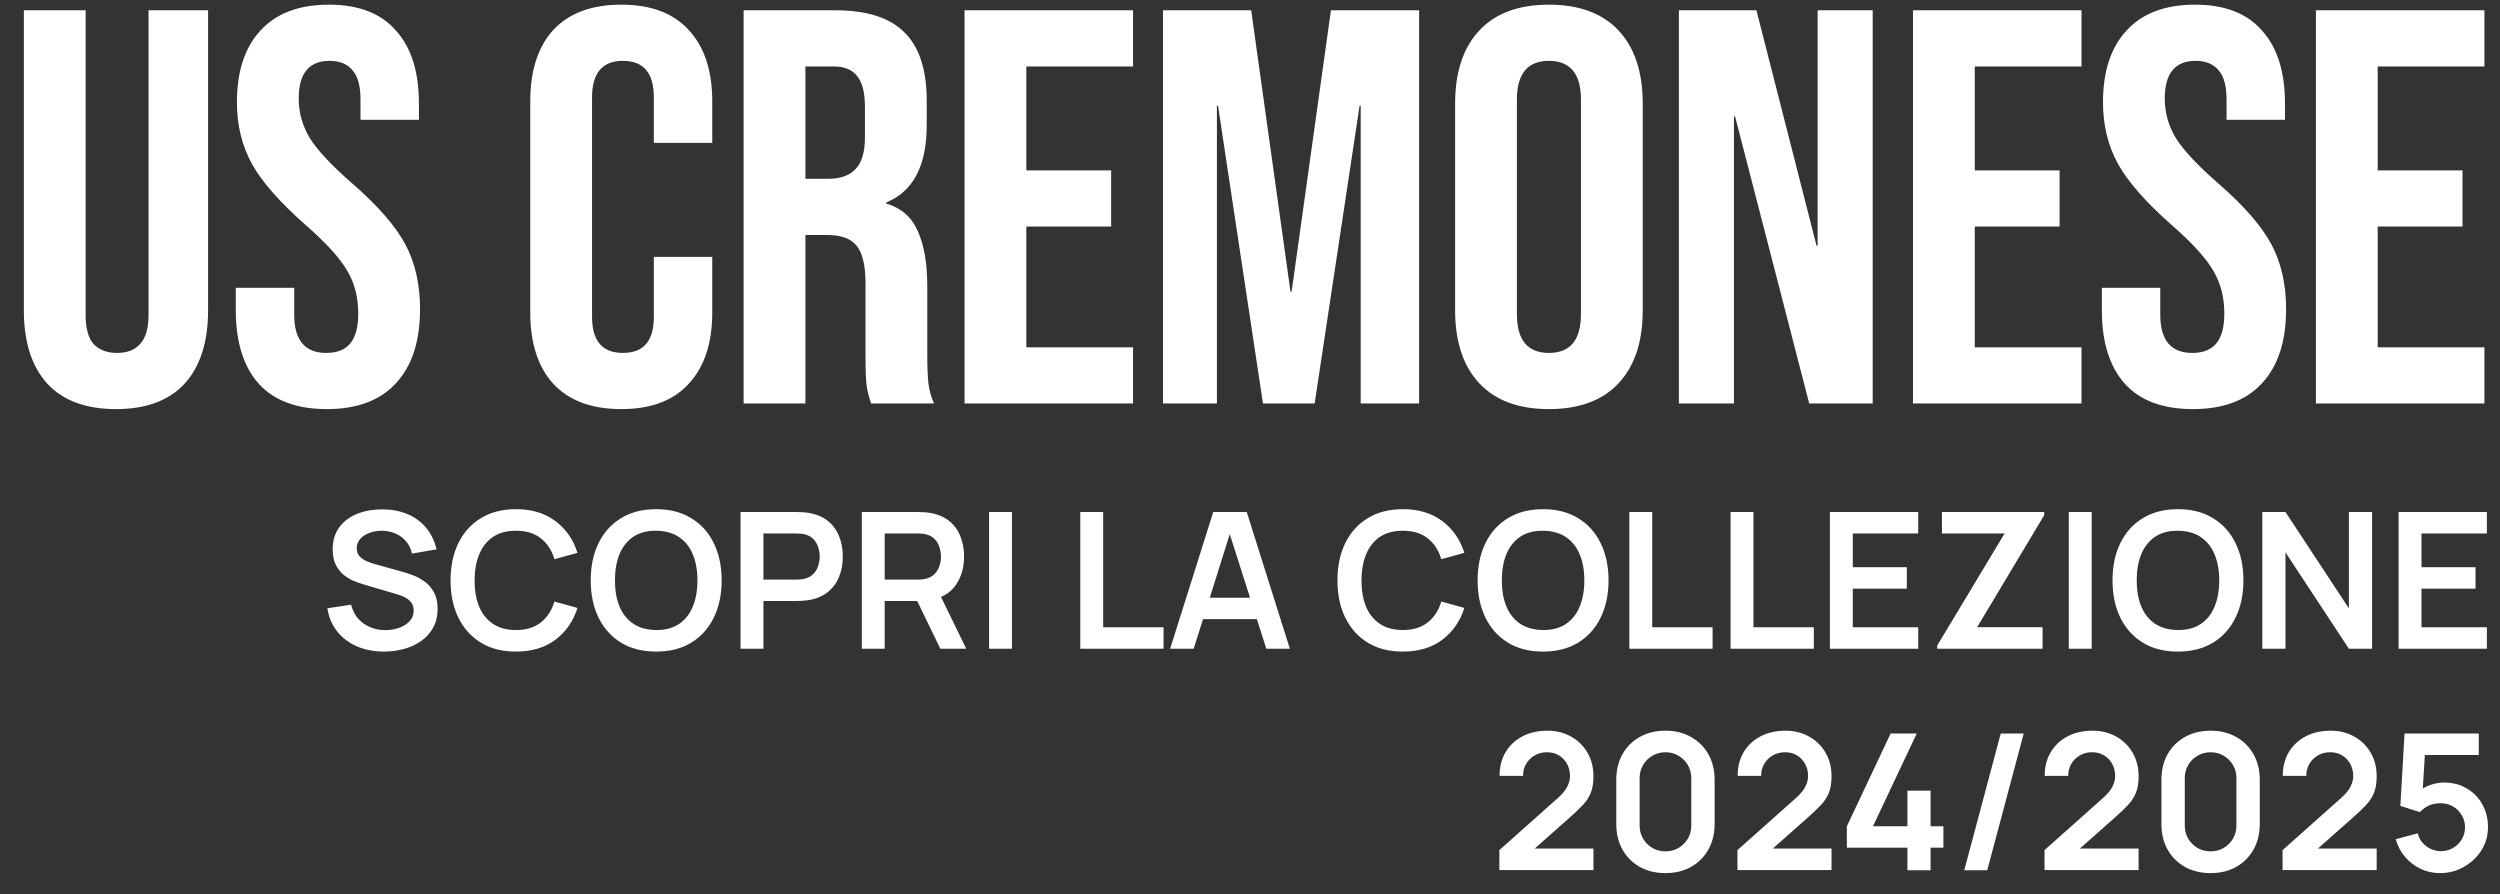
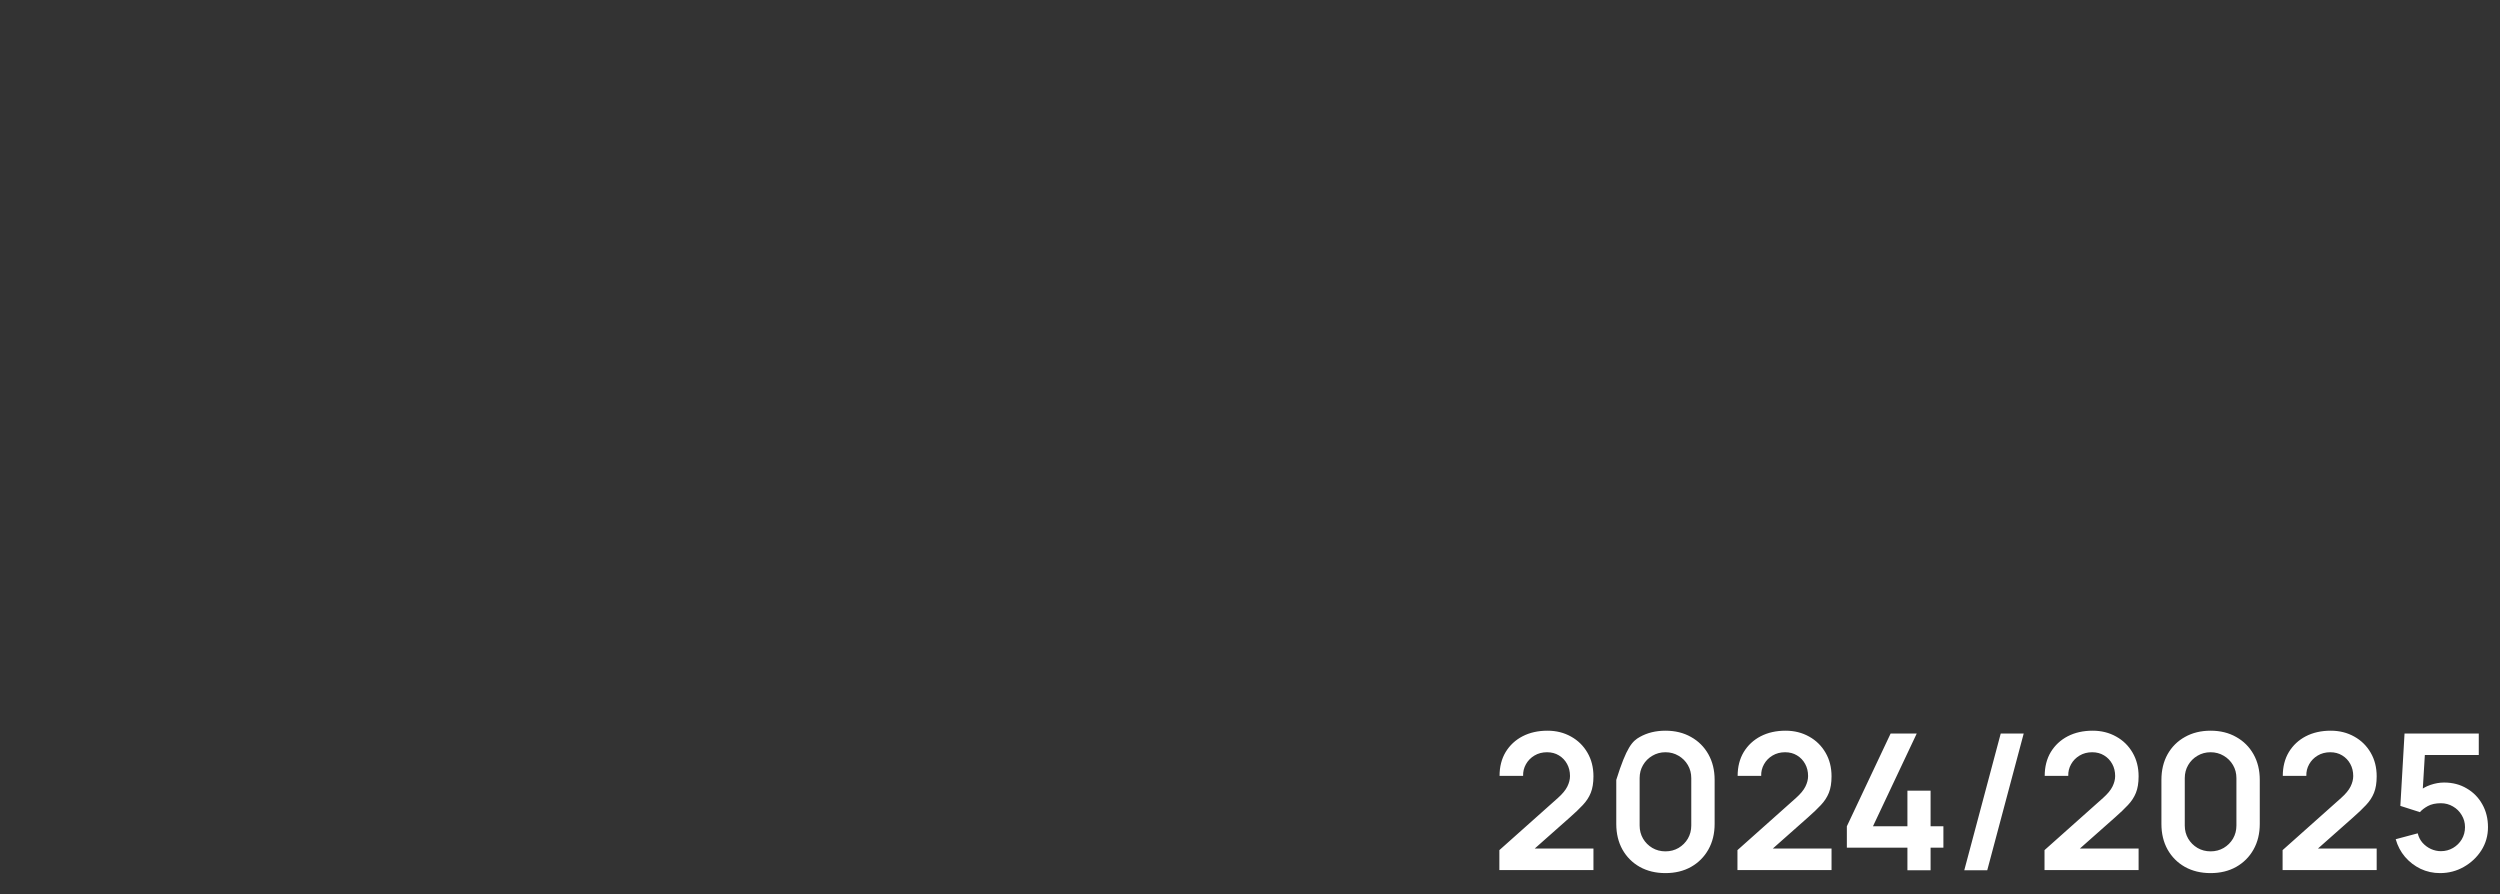
<svg xmlns="http://www.w3.org/2000/svg" width="316" height="113" viewBox="0 0 316 113" fill="none">
  <rect x="0" y="0" width="316" height="113" fill="#333333" stroke="none" />
-   <path d="M14.658 51.71C10.871 51.71 7.984 50.645 5.996 48.515C4.008 46.338 3.014 43.237 3.014 39.214V1.3H10.824V39.782C10.824 41.486 11.155 42.717 11.818 43.474C12.528 44.231 13.522 44.61 14.8 44.61C16.078 44.61 17.048 44.231 17.711 43.474C18.421 42.717 18.776 41.486 18.776 39.782V1.3H26.302V39.214C26.302 43.237 25.308 46.338 23.32 48.515C21.332 50.645 18.445 51.71 14.658 51.71ZM41.307 51.71C37.521 51.71 34.657 50.645 32.716 48.515C30.776 46.338 29.805 43.237 29.805 39.214V36.374H37.189V39.782C37.189 43.001 38.538 44.61 41.236 44.61C42.562 44.61 43.556 44.231 44.218 43.474C44.928 42.669 45.283 41.391 45.283 39.64C45.283 37.557 44.81 35.735 43.863 34.173C42.917 32.564 41.165 30.647 38.609 28.422C35.391 25.582 33.142 23.026 31.864 20.754C30.586 18.435 29.947 15.831 29.947 12.944C29.947 9.015 30.941 5.986 32.929 3.856C34.917 1.679 37.805 0.59 41.591 0.59C45.331 0.59 48.147 1.679 50.04 3.856C51.981 5.986 52.951 9.063 52.951 13.086V15.145H45.567V12.589C45.567 10.885 45.236 9.654 44.573 8.897C43.911 8.092 42.94 7.69 41.662 7.69C39.059 7.69 37.757 9.276 37.757 12.447C37.757 14.246 38.231 15.926 39.177 17.488C40.171 19.05 41.946 20.943 44.502 23.168C47.768 26.008 50.017 28.588 51.247 30.907C52.478 33.226 53.093 35.948 53.093 39.072C53.093 43.143 52.076 46.267 50.04 48.444C48.052 50.621 45.141 51.71 41.307 51.71ZM78.527 51.71C74.788 51.71 71.924 50.645 69.936 48.515C67.996 46.385 67.025 43.379 67.025 39.498V12.802C67.025 8.921 67.996 5.915 69.936 3.785C71.924 1.655 74.788 0.59 78.527 0.59C82.267 0.59 85.107 1.655 87.047 3.785C89.035 5.915 90.029 8.921 90.029 12.802V18.056H82.645V12.305C82.645 9.228 81.344 7.69 78.74 7.69C76.137 7.69 74.835 9.228 74.835 12.305V40.066C74.835 43.095 76.137 44.61 78.74 44.61C81.344 44.61 82.645 43.095 82.645 40.066V32.469H90.029V39.498C90.029 43.379 89.035 46.385 87.047 48.515C85.107 50.645 82.267 51.71 78.527 51.71ZM93.992 1.3H105.565C109.588 1.3 112.523 2.247 114.369 4.14C116.215 5.986 117.138 8.85 117.138 12.731V15.784C117.138 20.943 115.434 24.209 112.026 25.582V25.724C113.919 26.292 115.245 27.452 116.002 29.203C116.807 30.954 117.209 33.297 117.209 36.232V44.965C117.209 46.385 117.256 47.545 117.351 48.444C117.446 49.296 117.682 50.148 118.061 51H110.109C109.825 50.195 109.636 49.438 109.541 48.728C109.446 48.018 109.399 46.74 109.399 44.894V35.806C109.399 33.534 109.02 31.948 108.263 31.049C107.553 30.15 106.299 29.7 104.5 29.7H101.802V51H93.992V1.3ZM104.642 22.6C106.204 22.6 107.364 22.198 108.121 21.393C108.926 20.588 109.328 19.239 109.328 17.346V13.512C109.328 11.713 108.997 10.412 108.334 9.607C107.719 8.802 106.725 8.4 105.352 8.4H101.802V22.6H104.642ZM121.918 1.3H143.218V8.4H129.728V21.535H140.449V28.635H129.728V43.9H143.218V51H121.918V1.3ZM147.001 1.3H158.148L163.118 36.871H163.26L168.23 1.3H179.377V51H171.993V13.37H171.851L166.171 51H159.639L153.959 13.37H153.817V51H147.001V1.3ZM195.784 51.71C191.95 51.71 189.015 50.621 186.98 48.444C184.945 46.267 183.927 43.19 183.927 39.214V13.086C183.927 9.11 184.945 6.033 186.98 3.856C189.015 1.679 191.95 0.59 195.784 0.59C199.618 0.59 202.553 1.679 204.588 3.856C206.623 6.033 207.641 9.11 207.641 13.086V39.214C207.641 43.19 206.623 46.267 204.588 48.444C202.553 50.621 199.618 51.71 195.784 51.71ZM195.784 44.61C198.482 44.61 199.831 42.977 199.831 39.711V12.589C199.831 9.323 198.482 7.69 195.784 7.69C193.086 7.69 191.737 9.323 191.737 12.589V39.711C191.737 42.977 193.086 44.61 195.784 44.61ZM212.213 1.3H222.011L229.608 31.049H229.75V1.3H236.708V51H228.685L219.313 14.719H219.171V51H212.213V1.3ZM241.802 1.3H263.102V8.4H249.612V21.535H260.333V28.635H249.612V43.9H263.102V51H241.802V1.3ZM277.177 51.71C273.39 51.71 270.527 50.645 268.586 48.515C266.645 46.338 265.675 43.237 265.675 39.214V36.374H273.059V39.782C273.059 43.001 274.408 44.61 277.106 44.61C278.431 44.61 279.425 44.231 280.088 43.474C280.798 42.669 281.153 41.391 281.153 39.64C281.153 37.557 280.68 35.735 279.733 34.173C278.786 32.564 277.035 30.647 274.479 28.422C271.26 25.582 269.012 23.026 267.734 20.754C266.456 18.435 265.817 15.831 265.817 12.944C265.817 9.015 266.811 5.986 268.799 3.856C270.787 1.679 273.674 0.59 277.461 0.59C281.2 0.59 284.017 1.679 285.91 3.856C287.851 5.986 288.821 9.063 288.821 13.086V15.145H281.437V12.589C281.437 10.885 281.106 9.654 280.443 8.897C279.78 8.092 278.81 7.69 277.532 7.69C274.929 7.69 273.627 9.276 273.627 12.447C273.627 14.246 274.1 15.926 275.047 17.488C276.041 19.05 277.816 20.943 280.372 23.168C283.638 26.008 285.886 28.588 287.117 30.907C288.348 33.226 288.963 35.948 288.963 39.072C288.963 43.143 287.945 46.267 285.91 48.444C283.922 50.621 281.011 51.71 277.177 51.71ZM292.731 1.3H314.031V8.4H300.541V21.535H311.262V28.635H300.541V43.9H314.031V51H292.731V1.3Z" fill="white" />
-   <path d="M48.533 82.36C47.269 82.36 46.129 82.14 45.113 81.7C44.105 81.26 43.273 80.632 42.617 79.816C41.969 78.992 41.557 78.016 41.381 76.888L44.381 76.432C44.637 77.456 45.161 78.248 45.953 78.808C46.753 79.368 47.673 79.648 48.713 79.648C49.329 79.648 49.909 79.552 50.453 79.36C50.997 79.168 51.437 78.888 51.773 78.52C52.117 78.152 52.289 77.7 52.289 77.164C52.289 76.924 52.249 76.704 52.169 76.504C52.089 76.296 51.969 76.112 51.809 75.952C51.657 75.792 51.457 75.648 51.209 75.52C50.969 75.384 50.689 75.268 50.369 75.172L45.905 73.852C45.521 73.74 45.105 73.592 44.657 73.408C44.217 73.216 43.797 72.956 43.397 72.628C43.005 72.292 42.681 71.868 42.425 71.356C42.177 70.836 42.053 70.196 42.053 69.436C42.053 68.324 42.333 67.392 42.893 66.64C43.461 65.88 44.221 65.312 45.173 64.936C46.133 64.56 47.197 64.376 48.365 64.384C49.549 64.392 50.605 64.596 51.533 64.996C52.461 65.388 53.237 65.96 53.861 66.712C54.485 67.464 54.925 68.372 55.181 69.436L52.073 69.976C51.945 69.368 51.697 68.852 51.329 68.428C50.969 67.996 50.525 67.668 49.997 67.444C49.477 67.22 48.921 67.1 48.329 67.084C47.753 67.076 47.217 67.164 46.721 67.348C46.233 67.524 45.837 67.78 45.533 68.116C45.237 68.452 45.089 68.844 45.089 69.292C45.089 69.716 45.217 70.064 45.473 70.336C45.729 70.6 46.045 70.812 46.421 70.972C46.805 71.124 47.193 71.252 47.585 71.356L50.681 72.22C51.105 72.332 51.581 72.484 52.109 72.676C52.637 72.868 53.145 73.136 53.633 73.48C54.121 73.824 54.521 74.276 54.833 74.836C55.153 75.396 55.313 76.108 55.313 76.972C55.313 77.868 55.125 78.656 54.749 79.336C54.381 80.008 53.881 80.568 53.249 81.016C52.617 81.464 51.893 81.8 51.077 82.024C50.269 82.248 49.421 82.36 48.533 82.36ZM65.219 82.36C63.49 82.36 62.011 81.984 60.779 81.232C59.547 80.472 58.599 79.416 57.934 78.064C57.279 76.712 56.95 75.144 56.95 73.36C56.95 71.576 57.279 70.008 57.934 68.656C58.599 67.304 59.547 66.252 60.779 65.5C62.011 64.74 63.49 64.36 65.219 64.36C67.21 64.36 68.871 64.86 70.198 65.86C71.526 66.852 72.459 68.192 72.995 69.88L70.079 70.684C69.743 69.556 69.171 68.676 68.362 68.044C67.555 67.404 66.507 67.084 65.219 67.084C64.058 67.084 63.09 67.344 62.315 67.864C61.547 68.384 60.967 69.116 60.575 70.06C60.191 70.996 59.995 72.096 59.986 73.36C59.986 74.624 60.178 75.728 60.562 76.672C60.955 77.608 61.538 78.336 62.315 78.856C63.09 79.376 64.058 79.636 65.219 79.636C66.507 79.636 67.555 79.316 68.362 78.676C69.171 78.036 69.743 77.156 70.079 76.036L72.995 76.84C72.459 78.528 71.526 79.872 70.198 80.872C68.871 81.864 67.21 82.36 65.219 82.36ZM82.937 82.36C81.209 82.36 79.729 81.984 78.497 81.232C77.265 80.472 76.317 79.416 75.653 78.064C74.997 76.712 74.669 75.144 74.669 73.36C74.669 71.576 74.997 70.008 75.653 68.656C76.317 67.304 77.265 66.252 78.497 65.5C79.729 64.74 81.209 64.36 82.937 64.36C84.665 64.36 86.145 64.74 87.377 65.5C88.617 66.252 89.565 67.304 90.221 68.656C90.885 70.008 91.217 71.576 91.217 73.36C91.217 75.144 90.885 76.712 90.221 78.064C89.565 79.416 88.617 80.472 87.377 81.232C86.145 81.984 84.665 82.36 82.937 82.36ZM82.937 79.636C84.097 79.644 85.061 79.388 85.829 78.868C86.605 78.348 87.185 77.616 87.569 76.672C87.961 75.728 88.157 74.624 88.157 73.36C88.157 72.096 87.961 71 87.569 70.072C87.185 69.136 86.605 68.408 85.829 67.888C85.061 67.368 84.097 67.1 82.937 67.084C81.777 67.076 80.813 67.332 80.045 67.852C79.277 68.372 78.697 69.104 78.305 70.048C77.921 70.992 77.729 72.096 77.729 73.36C77.729 74.624 77.921 75.724 78.305 76.66C78.689 77.588 79.265 78.312 80.033 78.832C80.809 79.352 81.777 79.62 82.937 79.636ZM93.606 82V64.72H100.746C100.914 64.72 101.13 64.728 101.394 64.744C101.658 64.752 101.902 64.776 102.126 64.816C103.126 64.968 103.95 65.3 104.598 65.812C105.254 66.324 105.738 66.972 106.05 67.756C106.37 68.532 106.53 69.396 106.53 70.348C106.53 71.292 106.37 72.156 106.05 72.94C105.73 73.716 105.242 74.36 104.586 74.872C103.938 75.384 103.118 75.716 102.126 75.868C101.902 75.9 101.654 75.924 101.382 75.94C101.118 75.956 100.906 75.964 100.746 75.964H96.498V82H93.606ZM96.498 73.264H100.626C100.786 73.264 100.966 73.256 101.166 73.24C101.366 73.224 101.55 73.192 101.718 73.144C102.198 73.024 102.574 72.812 102.846 72.508C103.126 72.204 103.322 71.86 103.434 71.476C103.554 71.092 103.614 70.716 103.614 70.348C103.614 69.98 103.554 69.604 103.434 69.22C103.322 68.828 103.126 68.48 102.846 68.176C102.574 67.872 102.198 67.66 101.718 67.54C101.55 67.492 101.366 67.464 101.166 67.456C100.966 67.44 100.786 67.432 100.626 67.432H96.498V73.264ZM108.934 82V64.72H116.074C116.242 64.72 116.458 64.728 116.722 64.744C116.986 64.752 117.23 64.776 117.454 64.816C118.454 64.968 119.278 65.3 119.926 65.812C120.582 66.324 121.066 66.972 121.378 67.756C121.698 68.532 121.858 69.396 121.858 70.348C121.858 71.756 121.502 72.968 120.79 73.984C120.078 74.992 118.986 75.616 117.514 75.856L116.278 75.964H111.826V82H108.934ZM118.858 82L115.45 74.968L118.39 74.32L122.134 82H118.858ZM111.826 73.264H115.954C116.114 73.264 116.294 73.256 116.494 73.24C116.694 73.224 116.878 73.192 117.046 73.144C117.526 73.024 117.902 72.812 118.174 72.508C118.454 72.204 118.65 71.86 118.762 71.476C118.882 71.092 118.942 70.716 118.942 70.348C118.942 69.98 118.882 69.604 118.762 69.22C118.65 68.828 118.454 68.48 118.174 68.176C117.902 67.872 117.526 67.66 117.046 67.54C116.878 67.492 116.694 67.464 116.494 67.456C116.294 67.44 116.114 67.432 115.954 67.432H111.826V73.264ZM125.018 82V64.72H127.91V82H125.018ZM136.549 82V64.72H139.441V79.288H147.073V82H136.549ZM147.906 82L153.354 64.72H157.59L163.038 82H160.062L155.118 66.496H155.766L150.882 82H147.906ZM150.942 78.256V75.556H160.014V78.256H150.942ZM177.32 82.36C175.592 82.36 174.112 81.984 172.88 81.232C171.648 80.472 170.7 79.416 170.036 78.064C169.38 76.712 169.052 75.144 169.052 73.36C169.052 71.576 169.38 70.008 170.036 68.656C170.7 67.304 171.648 66.252 172.88 65.5C174.112 64.74 175.592 64.36 177.32 64.36C179.312 64.36 180.972 64.86 182.3 65.86C183.628 66.852 184.56 68.192 185.096 69.88L182.18 70.684C181.844 69.556 181.272 68.676 180.464 68.044C179.656 67.404 178.608 67.084 177.32 67.084C176.16 67.084 175.192 67.344 174.416 67.864C173.648 68.384 173.068 69.116 172.676 70.06C172.292 70.996 172.096 72.096 172.088 73.36C172.088 74.624 172.28 75.728 172.664 76.672C173.056 77.608 173.64 78.336 174.416 78.856C175.192 79.376 176.16 79.636 177.32 79.636C178.608 79.636 179.656 79.316 180.464 78.676C181.272 78.036 181.844 77.156 182.18 76.036L185.096 76.84C184.56 78.528 183.628 79.872 182.3 80.872C180.972 81.864 179.312 82.36 177.32 82.36ZM195.039 82.36C193.311 82.36 191.831 81.984 190.599 81.232C189.367 80.472 188.419 79.416 187.755 78.064C187.099 76.712 186.771 75.144 186.771 73.36C186.771 71.576 187.099 70.008 187.755 68.656C188.419 67.304 189.367 66.252 190.599 65.5C191.831 64.74 193.311 64.36 195.039 64.36C196.767 64.36 198.247 64.74 199.479 65.5C200.719 66.252 201.667 67.304 202.323 68.656C202.987 70.008 203.319 71.576 203.319 73.36C203.319 75.144 202.987 76.712 202.323 78.064C201.667 79.416 200.719 80.472 199.479 81.232C198.247 81.984 196.767 82.36 195.039 82.36ZM195.039 79.636C196.199 79.644 197.163 79.388 197.931 78.868C198.707 78.348 199.287 77.616 199.671 76.672C200.063 75.728 200.259 74.624 200.259 73.36C200.259 72.096 200.063 71 199.671 70.072C199.287 69.136 198.707 68.408 197.931 67.888C197.163 67.368 196.199 67.1 195.039 67.084C193.879 67.076 192.915 67.332 192.147 67.852C191.379 68.372 190.799 69.104 190.407 70.048C190.023 70.992 189.831 72.096 189.831 73.36C189.831 74.624 190.023 75.724 190.407 76.66C190.791 77.588 191.367 78.312 192.135 78.832C192.911 79.352 193.879 79.62 195.039 79.636ZM205.947 82V64.72H208.839V79.288H216.471V82H205.947ZM218.744 82V64.72H221.636V79.288H229.268V82H218.744ZM231.301 82V64.72H242.461V67.432H234.193V71.692H241.021V74.404H234.193V79.288H242.461V82H231.301ZM244.86 82V81.604L253.38 67.432H245.46V64.72H258.384V65.128L249.912 79.276H258.18V82H244.86ZM261.494 82V64.72H264.386V82H261.494ZM275.289 82.36C273.561 82.36 272.081 81.984 270.849 81.232C269.617 80.472 268.669 79.416 268.005 78.064C267.349 76.712 267.021 75.144 267.021 73.36C267.021 71.576 267.349 70.008 268.005 68.656C268.669 67.304 269.617 66.252 270.849 65.5C272.081 64.74 273.561 64.36 275.289 64.36C277.017 64.36 278.497 64.74 279.729 65.5C280.969 66.252 281.917 67.304 282.573 68.656C283.237 70.008 283.569 71.576 283.569 73.36C283.569 75.144 283.237 76.712 282.573 78.064C281.917 79.416 280.969 80.472 279.729 81.232C278.497 81.984 277.017 82.36 275.289 82.36ZM275.289 79.636C276.449 79.644 277.413 79.388 278.181 78.868C278.957 78.348 279.537 77.616 279.921 76.672C280.313 75.728 280.509 74.624 280.509 73.36C280.509 72.096 280.313 71 279.921 70.072C279.537 69.136 278.957 68.408 278.181 67.888C277.413 67.368 276.449 67.1 275.289 67.084C274.129 67.076 273.165 67.332 272.397 67.852C271.629 68.372 271.049 69.104 270.657 70.048C270.273 70.992 270.081 72.096 270.081 73.36C270.081 74.624 270.273 75.724 270.657 76.66C271.041 77.588 271.617 78.312 272.385 78.832C273.161 79.352 274.129 79.62 275.289 79.636ZM285.957 82V64.72H288.885L296.901 76.9V64.72H299.829V82H296.901L288.885 69.82V82H285.957ZM303.184 82V64.72H314.344V67.432H306.076V71.692H312.904V74.404H306.076V79.288H314.344V82H303.184Z" fill="white" />
-   <path d="M189.52 109.976V107.456L196.912 100.868C197.488 100.356 197.888 99.872 198.112 99.416C198.336 98.96 198.448 98.52 198.448 98.096C198.448 97.52 198.324 97.008 198.076 96.56C197.828 96.104 197.484 95.744 197.044 95.48C196.612 95.216 196.112 95.084 195.544 95.084C194.944 95.084 194.412 95.224 193.948 95.504C193.492 95.776 193.136 96.14 192.88 96.596C192.624 97.052 192.504 97.544 192.52 98.072H189.544C189.544 96.92 189.8 95.916 190.312 95.06C190.832 94.204 191.544 93.54 192.448 93.068C193.36 92.596 194.412 92.36 195.604 92.36C196.708 92.36 197.7 92.608 198.58 93.104C199.46 93.592 200.152 94.272 200.656 95.144C201.16 96.008 201.412 97.004 201.412 98.132C201.412 98.956 201.3 99.648 201.076 100.208C200.852 100.768 200.516 101.284 200.068 101.756C199.628 102.228 199.08 102.752 198.424 103.328L193.18 107.972L192.916 107.252H201.412V109.976H189.52ZM210.513 110.36C209.289 110.36 208.209 110.1 207.273 109.58C206.337 109.052 205.605 108.32 205.077 107.384C204.557 106.448 204.297 105.368 204.297 104.144V98.576C204.297 97.352 204.557 96.272 205.077 95.336C205.605 94.4 206.337 93.672 207.273 93.152C208.209 92.624 209.289 92.36 210.513 92.36C211.737 92.36 212.813 92.624 213.741 93.152C214.677 93.672 215.409 94.4 215.937 95.336C216.465 96.272 216.729 97.352 216.729 98.576V104.144C216.729 105.368 216.465 106.448 215.937 107.384C215.409 108.32 214.677 109.052 213.741 109.58C212.813 110.1 211.737 110.36 210.513 110.36ZM210.513 107.612C211.121 107.612 211.673 107.468 212.169 107.18C212.665 106.884 213.057 106.492 213.345 106.004C213.633 105.508 213.777 104.956 213.777 104.348V98.36C213.777 97.744 213.633 97.192 213.345 96.704C213.057 96.208 212.665 95.816 212.169 95.528C211.673 95.232 211.121 95.084 210.513 95.084C209.905 95.084 209.353 95.232 208.857 95.528C208.361 95.816 207.969 96.208 207.681 96.704C207.393 97.192 207.249 97.744 207.249 98.36V104.348C207.249 104.956 207.393 105.508 207.681 106.004C207.969 106.492 208.361 106.884 208.857 107.18C209.353 107.468 209.905 107.612 210.513 107.612ZM219.614 109.976V107.456L227.006 100.868C227.582 100.356 227.982 99.872 228.206 99.416C228.43 98.96 228.542 98.52 228.542 98.096C228.542 97.52 228.418 97.008 228.17 96.56C227.922 96.104 227.578 95.744 227.138 95.48C226.706 95.216 226.206 95.084 225.638 95.084C225.038 95.084 224.506 95.224 224.042 95.504C223.586 95.776 223.23 96.14 222.974 96.596C222.718 97.052 222.598 97.544 222.614 98.072H219.638C219.638 96.92 219.894 95.916 220.406 95.06C220.926 94.204 221.638 93.54 222.542 93.068C223.454 92.596 224.506 92.36 225.698 92.36C226.802 92.36 227.794 92.608 228.674 93.104C229.554 93.592 230.246 94.272 230.75 95.144C231.254 96.008 231.506 97.004 231.506 98.132C231.506 98.956 231.394 99.648 231.17 100.208C230.946 100.768 230.61 101.284 230.162 101.756C229.722 102.228 229.174 102.752 228.518 103.328L223.274 107.972L223.01 107.252H231.506V109.976H219.614ZM241.098 110V107.144H233.442V104.444L238.974 92.72H242.274L236.742 104.444H241.098V99.944H244.026V104.444H245.646V107.144H244.026V110H241.098ZM252.892 92.72H255.796L251.188 110H248.284L252.892 92.72ZM258.427 109.976V107.456L265.819 100.868C266.395 100.356 266.795 99.872 267.019 99.416C267.243 98.96 267.355 98.52 267.355 98.096C267.355 97.52 267.231 97.008 266.983 96.56C266.735 96.104 266.391 95.744 265.951 95.48C265.519 95.216 265.019 95.084 264.451 95.084C263.851 95.084 263.319 95.224 262.855 95.504C262.399 95.776 262.043 96.14 261.787 96.596C261.531 97.052 261.411 97.544 261.427 98.072H258.451C258.451 96.92 258.707 95.916 259.219 95.06C259.739 94.204 260.451 93.54 261.355 93.068C262.267 92.596 263.319 92.36 264.511 92.36C265.615 92.36 266.607 92.608 267.487 93.104C268.367 93.592 269.059 94.272 269.563 95.144C270.067 96.008 270.319 97.004 270.319 98.132C270.319 98.956 270.207 99.648 269.983 100.208C269.759 100.768 269.423 101.284 268.975 101.756C268.535 102.228 267.987 102.752 267.331 103.328L262.087 107.972L261.823 107.252H270.319V109.976H258.427ZM279.419 110.36C278.195 110.36 277.115 110.1 276.179 109.58C275.243 109.052 274.511 108.32 273.983 107.384C273.463 106.448 273.203 105.368 273.203 104.144V98.576C273.203 97.352 273.463 96.272 273.983 95.336C274.511 94.4 275.243 93.672 276.179 93.152C277.115 92.624 278.195 92.36 279.419 92.36C280.643 92.36 281.719 92.624 282.647 93.152C283.583 93.672 284.315 94.4 284.843 95.336C285.371 96.272 285.635 97.352 285.635 98.576V104.144C285.635 105.368 285.371 106.448 284.843 107.384C284.315 108.32 283.583 109.052 282.647 109.58C281.719 110.1 280.643 110.36 279.419 110.36ZM279.419 107.612C280.027 107.612 280.579 107.468 281.075 107.18C281.571 106.884 281.963 106.492 282.251 106.004C282.539 105.508 282.683 104.956 282.683 104.348V98.36C282.683 97.744 282.539 97.192 282.251 96.704C281.963 96.208 281.571 95.816 281.075 95.528C280.579 95.232 280.027 95.084 279.419 95.084C278.811 95.084 278.259 95.232 277.763 95.528C277.267 95.816 276.875 96.208 276.587 96.704C276.299 97.192 276.155 97.744 276.155 98.36V104.348C276.155 104.956 276.299 105.508 276.587 106.004C276.875 106.492 277.267 106.884 277.763 107.18C278.259 107.468 278.811 107.612 279.419 107.612ZM288.52 109.976V107.456L295.912 100.868C296.488 100.356 296.888 99.872 297.112 99.416C297.336 98.96 297.448 98.52 297.448 98.096C297.448 97.52 297.324 97.008 297.076 96.56C296.828 96.104 296.484 95.744 296.044 95.48C295.612 95.216 295.112 95.084 294.544 95.084C293.944 95.084 293.412 95.224 292.948 95.504C292.492 95.776 292.136 96.14 291.88 96.596C291.624 97.052 291.504 97.544 291.52 98.072H288.544C288.544 96.92 288.8 95.916 289.312 95.06C289.832 94.204 290.544 93.54 291.448 93.068C292.36 92.596 293.412 92.36 294.604 92.36C295.708 92.36 296.7 92.608 297.58 93.104C298.46 93.592 299.152 94.272 299.656 95.144C300.16 96.008 300.412 97.004 300.412 98.132C300.412 98.956 300.3 99.648 300.076 100.208C299.852 100.768 299.516 101.284 299.068 101.756C298.628 102.228 298.08 102.752 297.424 103.328L292.18 107.972L291.916 107.252H300.412V109.976H288.52ZM308.421 110.36C307.541 110.36 306.721 110.18 305.961 109.82C305.201 109.452 304.545 108.948 303.993 108.308C303.449 107.668 303.057 106.924 302.817 106.076L305.601 105.332C305.713 105.796 305.917 106.196 306.213 106.532C306.517 106.868 306.869 107.128 307.269 107.312C307.677 107.496 308.097 107.588 308.529 107.588C309.089 107.588 309.601 107.452 310.065 107.18C310.529 106.908 310.897 106.544 311.169 106.088C311.441 105.624 311.577 105.112 311.577 104.552C311.577 103.992 311.437 103.484 311.157 103.028C310.885 102.564 310.517 102.2 310.053 101.936C309.589 101.664 309.081 101.528 308.529 101.528C307.865 101.528 307.313 101.648 306.873 101.888C306.441 102.128 306.109 102.384 305.877 102.656L303.405 101.864L303.933 92.72H313.317V95.432H305.481L306.561 94.412L306.177 100.772L305.649 100.124C306.097 99.716 306.617 99.412 307.209 99.212C307.801 99.012 308.373 98.912 308.925 98.912C310.005 98.912 310.961 99.16 311.793 99.656C312.633 100.144 313.289 100.812 313.761 101.66C314.241 102.508 314.481 103.472 314.481 104.552C314.481 105.632 314.201 106.612 313.641 107.492C313.081 108.364 312.341 109.06 311.421 109.58C310.509 110.1 309.509 110.36 308.421 110.36Z" fill="white" />
+   <path d="M189.52 109.976V107.456L196.912 100.868C197.488 100.356 197.888 99.872 198.112 99.416C198.336 98.96 198.448 98.52 198.448 98.096C198.448 97.52 198.324 97.008 198.076 96.56C197.828 96.104 197.484 95.744 197.044 95.48C196.612 95.216 196.112 95.084 195.544 95.084C194.944 95.084 194.412 95.224 193.948 95.504C193.492 95.776 193.136 96.14 192.88 96.596C192.624 97.052 192.504 97.544 192.52 98.072H189.544C189.544 96.92 189.8 95.916 190.312 95.06C190.832 94.204 191.544 93.54 192.448 93.068C193.36 92.596 194.412 92.36 195.604 92.36C196.708 92.36 197.7 92.608 198.58 93.104C199.46 93.592 200.152 94.272 200.656 95.144C201.16 96.008 201.412 97.004 201.412 98.132C201.412 98.956 201.3 99.648 201.076 100.208C200.852 100.768 200.516 101.284 200.068 101.756C199.628 102.228 199.08 102.752 198.424 103.328L193.18 107.972L192.916 107.252H201.412V109.976H189.52ZM210.513 110.36C209.289 110.36 208.209 110.1 207.273 109.58C206.337 109.052 205.605 108.32 205.077 107.384C204.557 106.448 204.297 105.368 204.297 104.144V98.576C205.605 94.4 206.337 93.672 207.273 93.152C208.209 92.624 209.289 92.36 210.513 92.36C211.737 92.36 212.813 92.624 213.741 93.152C214.677 93.672 215.409 94.4 215.937 95.336C216.465 96.272 216.729 97.352 216.729 98.576V104.144C216.729 105.368 216.465 106.448 215.937 107.384C215.409 108.32 214.677 109.052 213.741 109.58C212.813 110.1 211.737 110.36 210.513 110.36ZM210.513 107.612C211.121 107.612 211.673 107.468 212.169 107.18C212.665 106.884 213.057 106.492 213.345 106.004C213.633 105.508 213.777 104.956 213.777 104.348V98.36C213.777 97.744 213.633 97.192 213.345 96.704C213.057 96.208 212.665 95.816 212.169 95.528C211.673 95.232 211.121 95.084 210.513 95.084C209.905 95.084 209.353 95.232 208.857 95.528C208.361 95.816 207.969 96.208 207.681 96.704C207.393 97.192 207.249 97.744 207.249 98.36V104.348C207.249 104.956 207.393 105.508 207.681 106.004C207.969 106.492 208.361 106.884 208.857 107.18C209.353 107.468 209.905 107.612 210.513 107.612ZM219.614 109.976V107.456L227.006 100.868C227.582 100.356 227.982 99.872 228.206 99.416C228.43 98.96 228.542 98.52 228.542 98.096C228.542 97.52 228.418 97.008 228.17 96.56C227.922 96.104 227.578 95.744 227.138 95.48C226.706 95.216 226.206 95.084 225.638 95.084C225.038 95.084 224.506 95.224 224.042 95.504C223.586 95.776 223.23 96.14 222.974 96.596C222.718 97.052 222.598 97.544 222.614 98.072H219.638C219.638 96.92 219.894 95.916 220.406 95.06C220.926 94.204 221.638 93.54 222.542 93.068C223.454 92.596 224.506 92.36 225.698 92.36C226.802 92.36 227.794 92.608 228.674 93.104C229.554 93.592 230.246 94.272 230.75 95.144C231.254 96.008 231.506 97.004 231.506 98.132C231.506 98.956 231.394 99.648 231.17 100.208C230.946 100.768 230.61 101.284 230.162 101.756C229.722 102.228 229.174 102.752 228.518 103.328L223.274 107.972L223.01 107.252H231.506V109.976H219.614ZM241.098 110V107.144H233.442V104.444L238.974 92.72H242.274L236.742 104.444H241.098V99.944H244.026V104.444H245.646V107.144H244.026V110H241.098ZM252.892 92.72H255.796L251.188 110H248.284L252.892 92.72ZM258.427 109.976V107.456L265.819 100.868C266.395 100.356 266.795 99.872 267.019 99.416C267.243 98.96 267.355 98.52 267.355 98.096C267.355 97.52 267.231 97.008 266.983 96.56C266.735 96.104 266.391 95.744 265.951 95.48C265.519 95.216 265.019 95.084 264.451 95.084C263.851 95.084 263.319 95.224 262.855 95.504C262.399 95.776 262.043 96.14 261.787 96.596C261.531 97.052 261.411 97.544 261.427 98.072H258.451C258.451 96.92 258.707 95.916 259.219 95.06C259.739 94.204 260.451 93.54 261.355 93.068C262.267 92.596 263.319 92.36 264.511 92.36C265.615 92.36 266.607 92.608 267.487 93.104C268.367 93.592 269.059 94.272 269.563 95.144C270.067 96.008 270.319 97.004 270.319 98.132C270.319 98.956 270.207 99.648 269.983 100.208C269.759 100.768 269.423 101.284 268.975 101.756C268.535 102.228 267.987 102.752 267.331 103.328L262.087 107.972L261.823 107.252H270.319V109.976H258.427ZM279.419 110.36C278.195 110.36 277.115 110.1 276.179 109.58C275.243 109.052 274.511 108.32 273.983 107.384C273.463 106.448 273.203 105.368 273.203 104.144V98.576C273.203 97.352 273.463 96.272 273.983 95.336C274.511 94.4 275.243 93.672 276.179 93.152C277.115 92.624 278.195 92.36 279.419 92.36C280.643 92.36 281.719 92.624 282.647 93.152C283.583 93.672 284.315 94.4 284.843 95.336C285.371 96.272 285.635 97.352 285.635 98.576V104.144C285.635 105.368 285.371 106.448 284.843 107.384C284.315 108.32 283.583 109.052 282.647 109.58C281.719 110.1 280.643 110.36 279.419 110.36ZM279.419 107.612C280.027 107.612 280.579 107.468 281.075 107.18C281.571 106.884 281.963 106.492 282.251 106.004C282.539 105.508 282.683 104.956 282.683 104.348V98.36C282.683 97.744 282.539 97.192 282.251 96.704C281.963 96.208 281.571 95.816 281.075 95.528C280.579 95.232 280.027 95.084 279.419 95.084C278.811 95.084 278.259 95.232 277.763 95.528C277.267 95.816 276.875 96.208 276.587 96.704C276.299 97.192 276.155 97.744 276.155 98.36V104.348C276.155 104.956 276.299 105.508 276.587 106.004C276.875 106.492 277.267 106.884 277.763 107.18C278.259 107.468 278.811 107.612 279.419 107.612ZM288.52 109.976V107.456L295.912 100.868C296.488 100.356 296.888 99.872 297.112 99.416C297.336 98.96 297.448 98.52 297.448 98.096C297.448 97.52 297.324 97.008 297.076 96.56C296.828 96.104 296.484 95.744 296.044 95.48C295.612 95.216 295.112 95.084 294.544 95.084C293.944 95.084 293.412 95.224 292.948 95.504C292.492 95.776 292.136 96.14 291.88 96.596C291.624 97.052 291.504 97.544 291.52 98.072H288.544C288.544 96.92 288.8 95.916 289.312 95.06C289.832 94.204 290.544 93.54 291.448 93.068C292.36 92.596 293.412 92.36 294.604 92.36C295.708 92.36 296.7 92.608 297.58 93.104C298.46 93.592 299.152 94.272 299.656 95.144C300.16 96.008 300.412 97.004 300.412 98.132C300.412 98.956 300.3 99.648 300.076 100.208C299.852 100.768 299.516 101.284 299.068 101.756C298.628 102.228 298.08 102.752 297.424 103.328L292.18 107.972L291.916 107.252H300.412V109.976H288.52ZM308.421 110.36C307.541 110.36 306.721 110.18 305.961 109.82C305.201 109.452 304.545 108.948 303.993 108.308C303.449 107.668 303.057 106.924 302.817 106.076L305.601 105.332C305.713 105.796 305.917 106.196 306.213 106.532C306.517 106.868 306.869 107.128 307.269 107.312C307.677 107.496 308.097 107.588 308.529 107.588C309.089 107.588 309.601 107.452 310.065 107.18C310.529 106.908 310.897 106.544 311.169 106.088C311.441 105.624 311.577 105.112 311.577 104.552C311.577 103.992 311.437 103.484 311.157 103.028C310.885 102.564 310.517 102.2 310.053 101.936C309.589 101.664 309.081 101.528 308.529 101.528C307.865 101.528 307.313 101.648 306.873 101.888C306.441 102.128 306.109 102.384 305.877 102.656L303.405 101.864L303.933 92.72H313.317V95.432H305.481L306.561 94.412L306.177 100.772L305.649 100.124C306.097 99.716 306.617 99.412 307.209 99.212C307.801 99.012 308.373 98.912 308.925 98.912C310.005 98.912 310.961 99.16 311.793 99.656C312.633 100.144 313.289 100.812 313.761 101.66C314.241 102.508 314.481 103.472 314.481 104.552C314.481 105.632 314.201 106.612 313.641 107.492C313.081 108.364 312.341 109.06 311.421 109.58C310.509 110.1 309.509 110.36 308.421 110.36Z" fill="white" />
</svg>